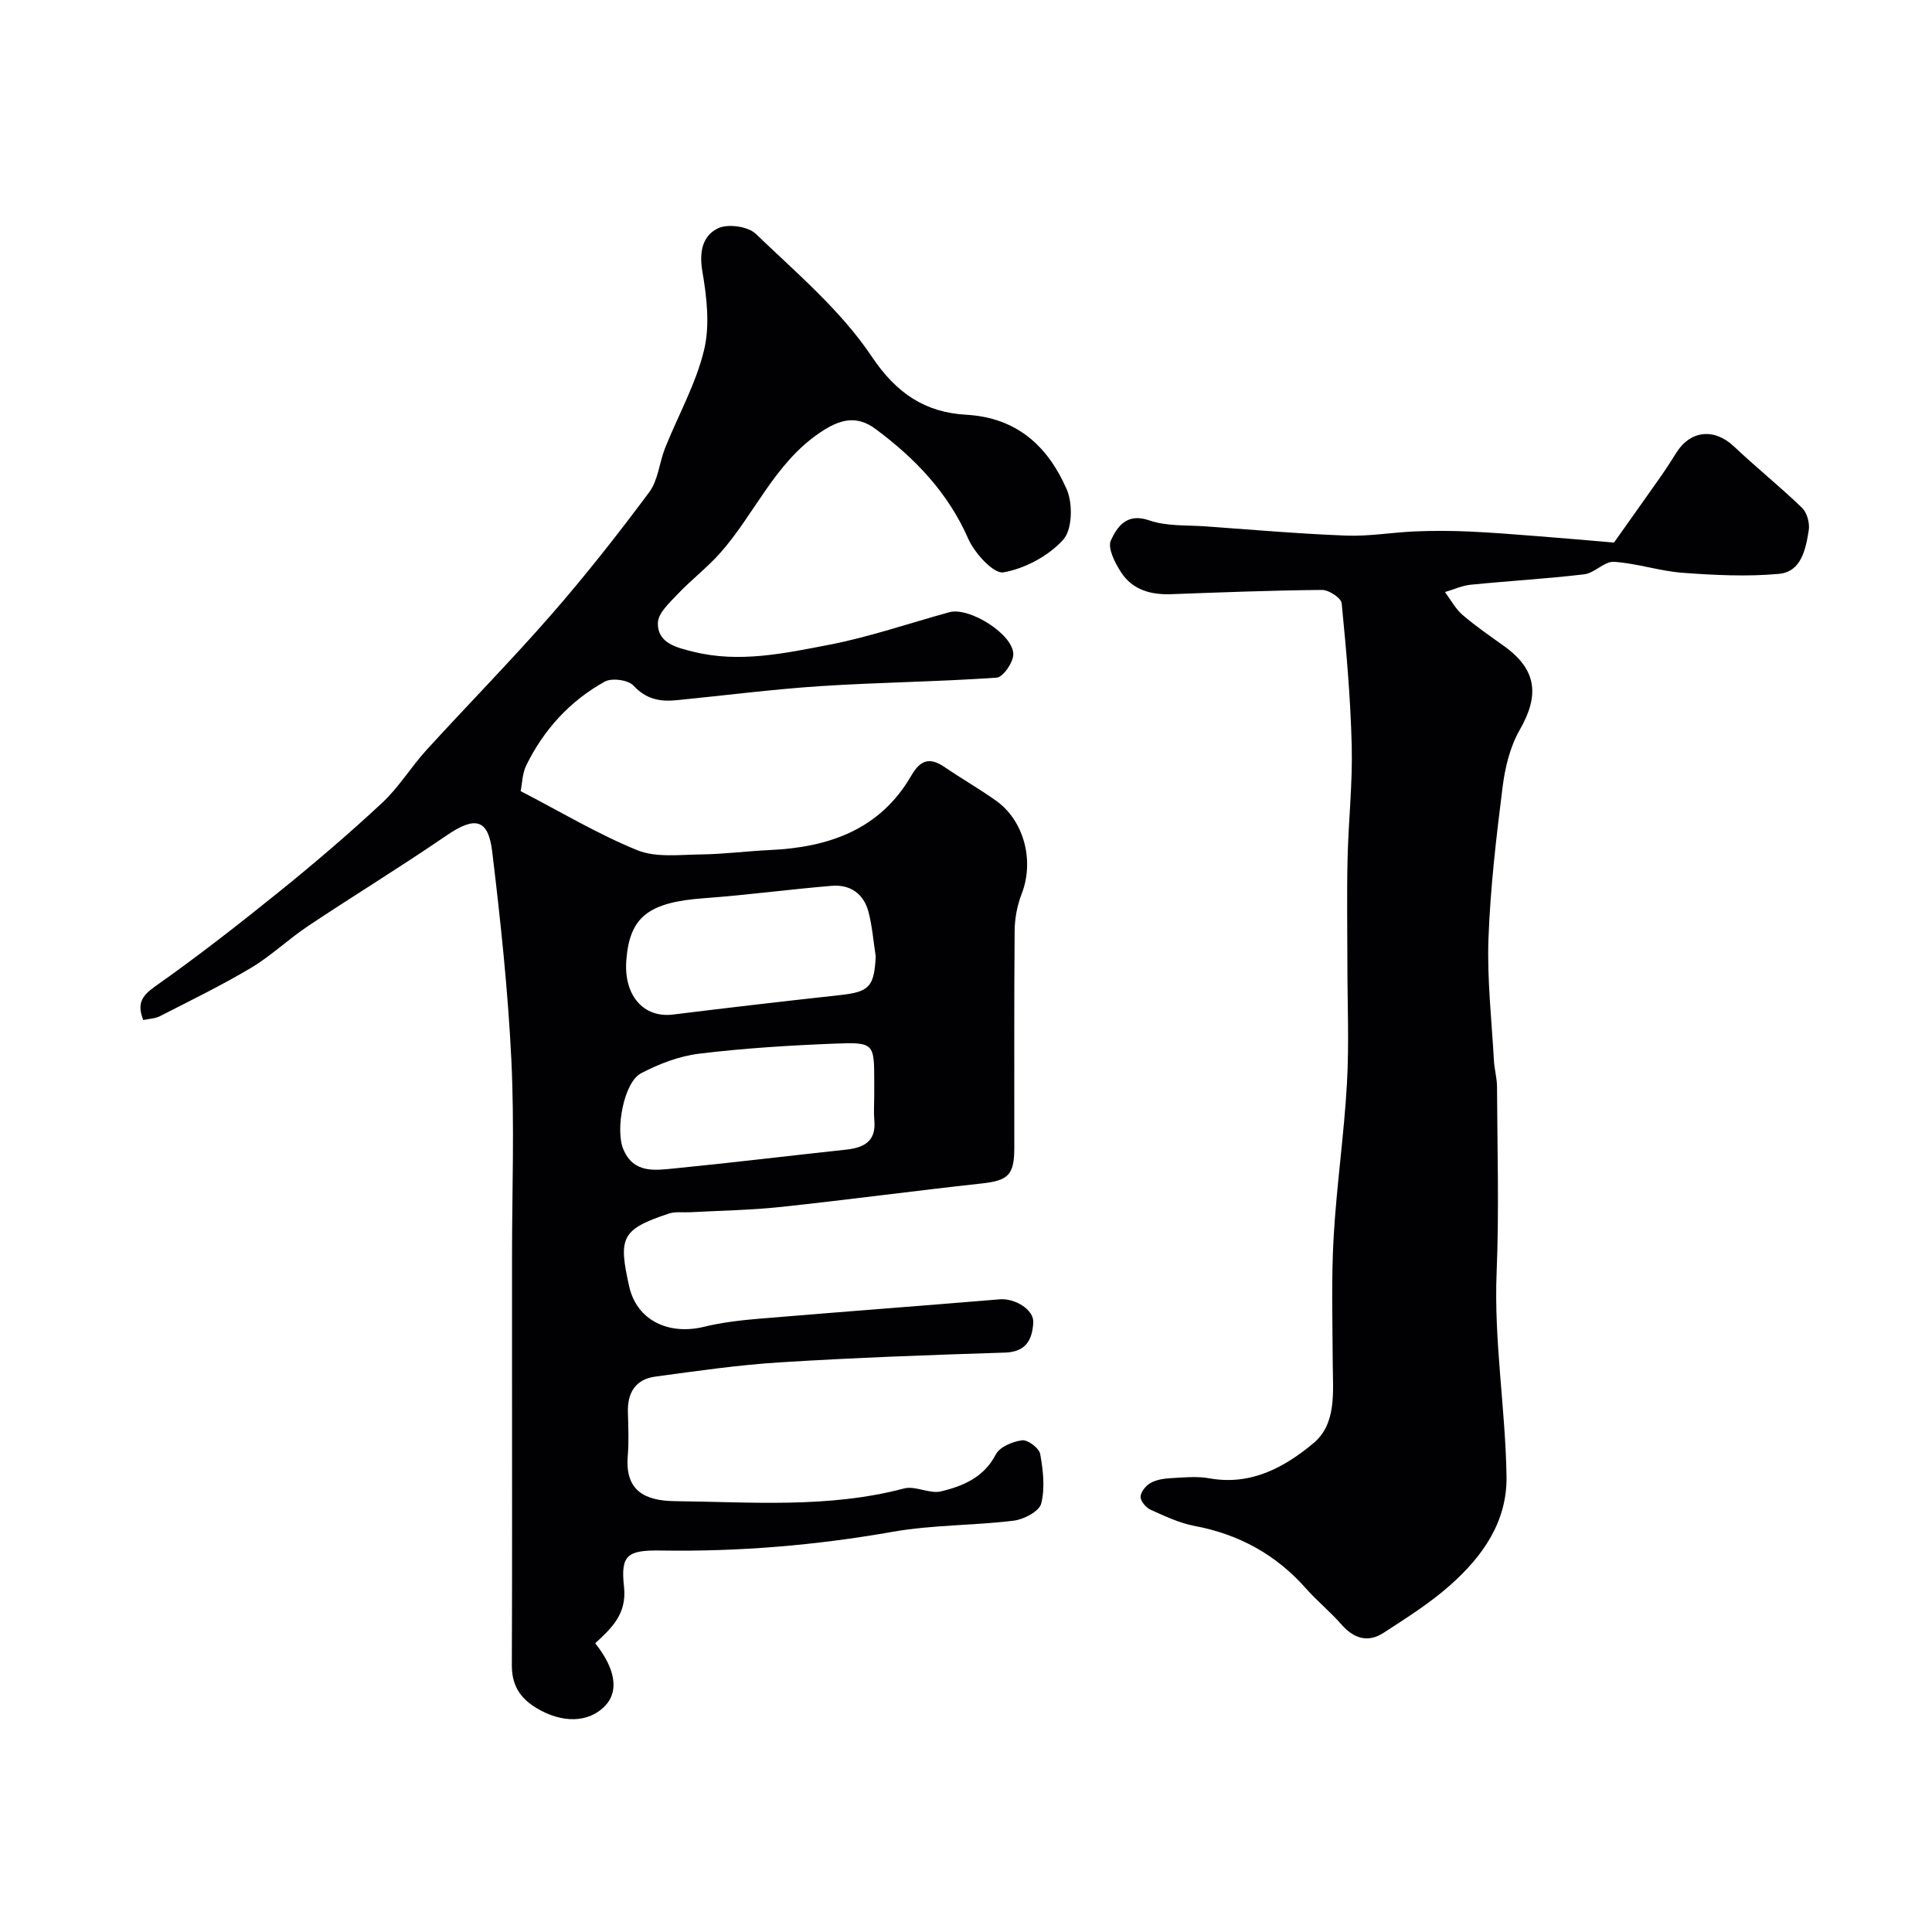
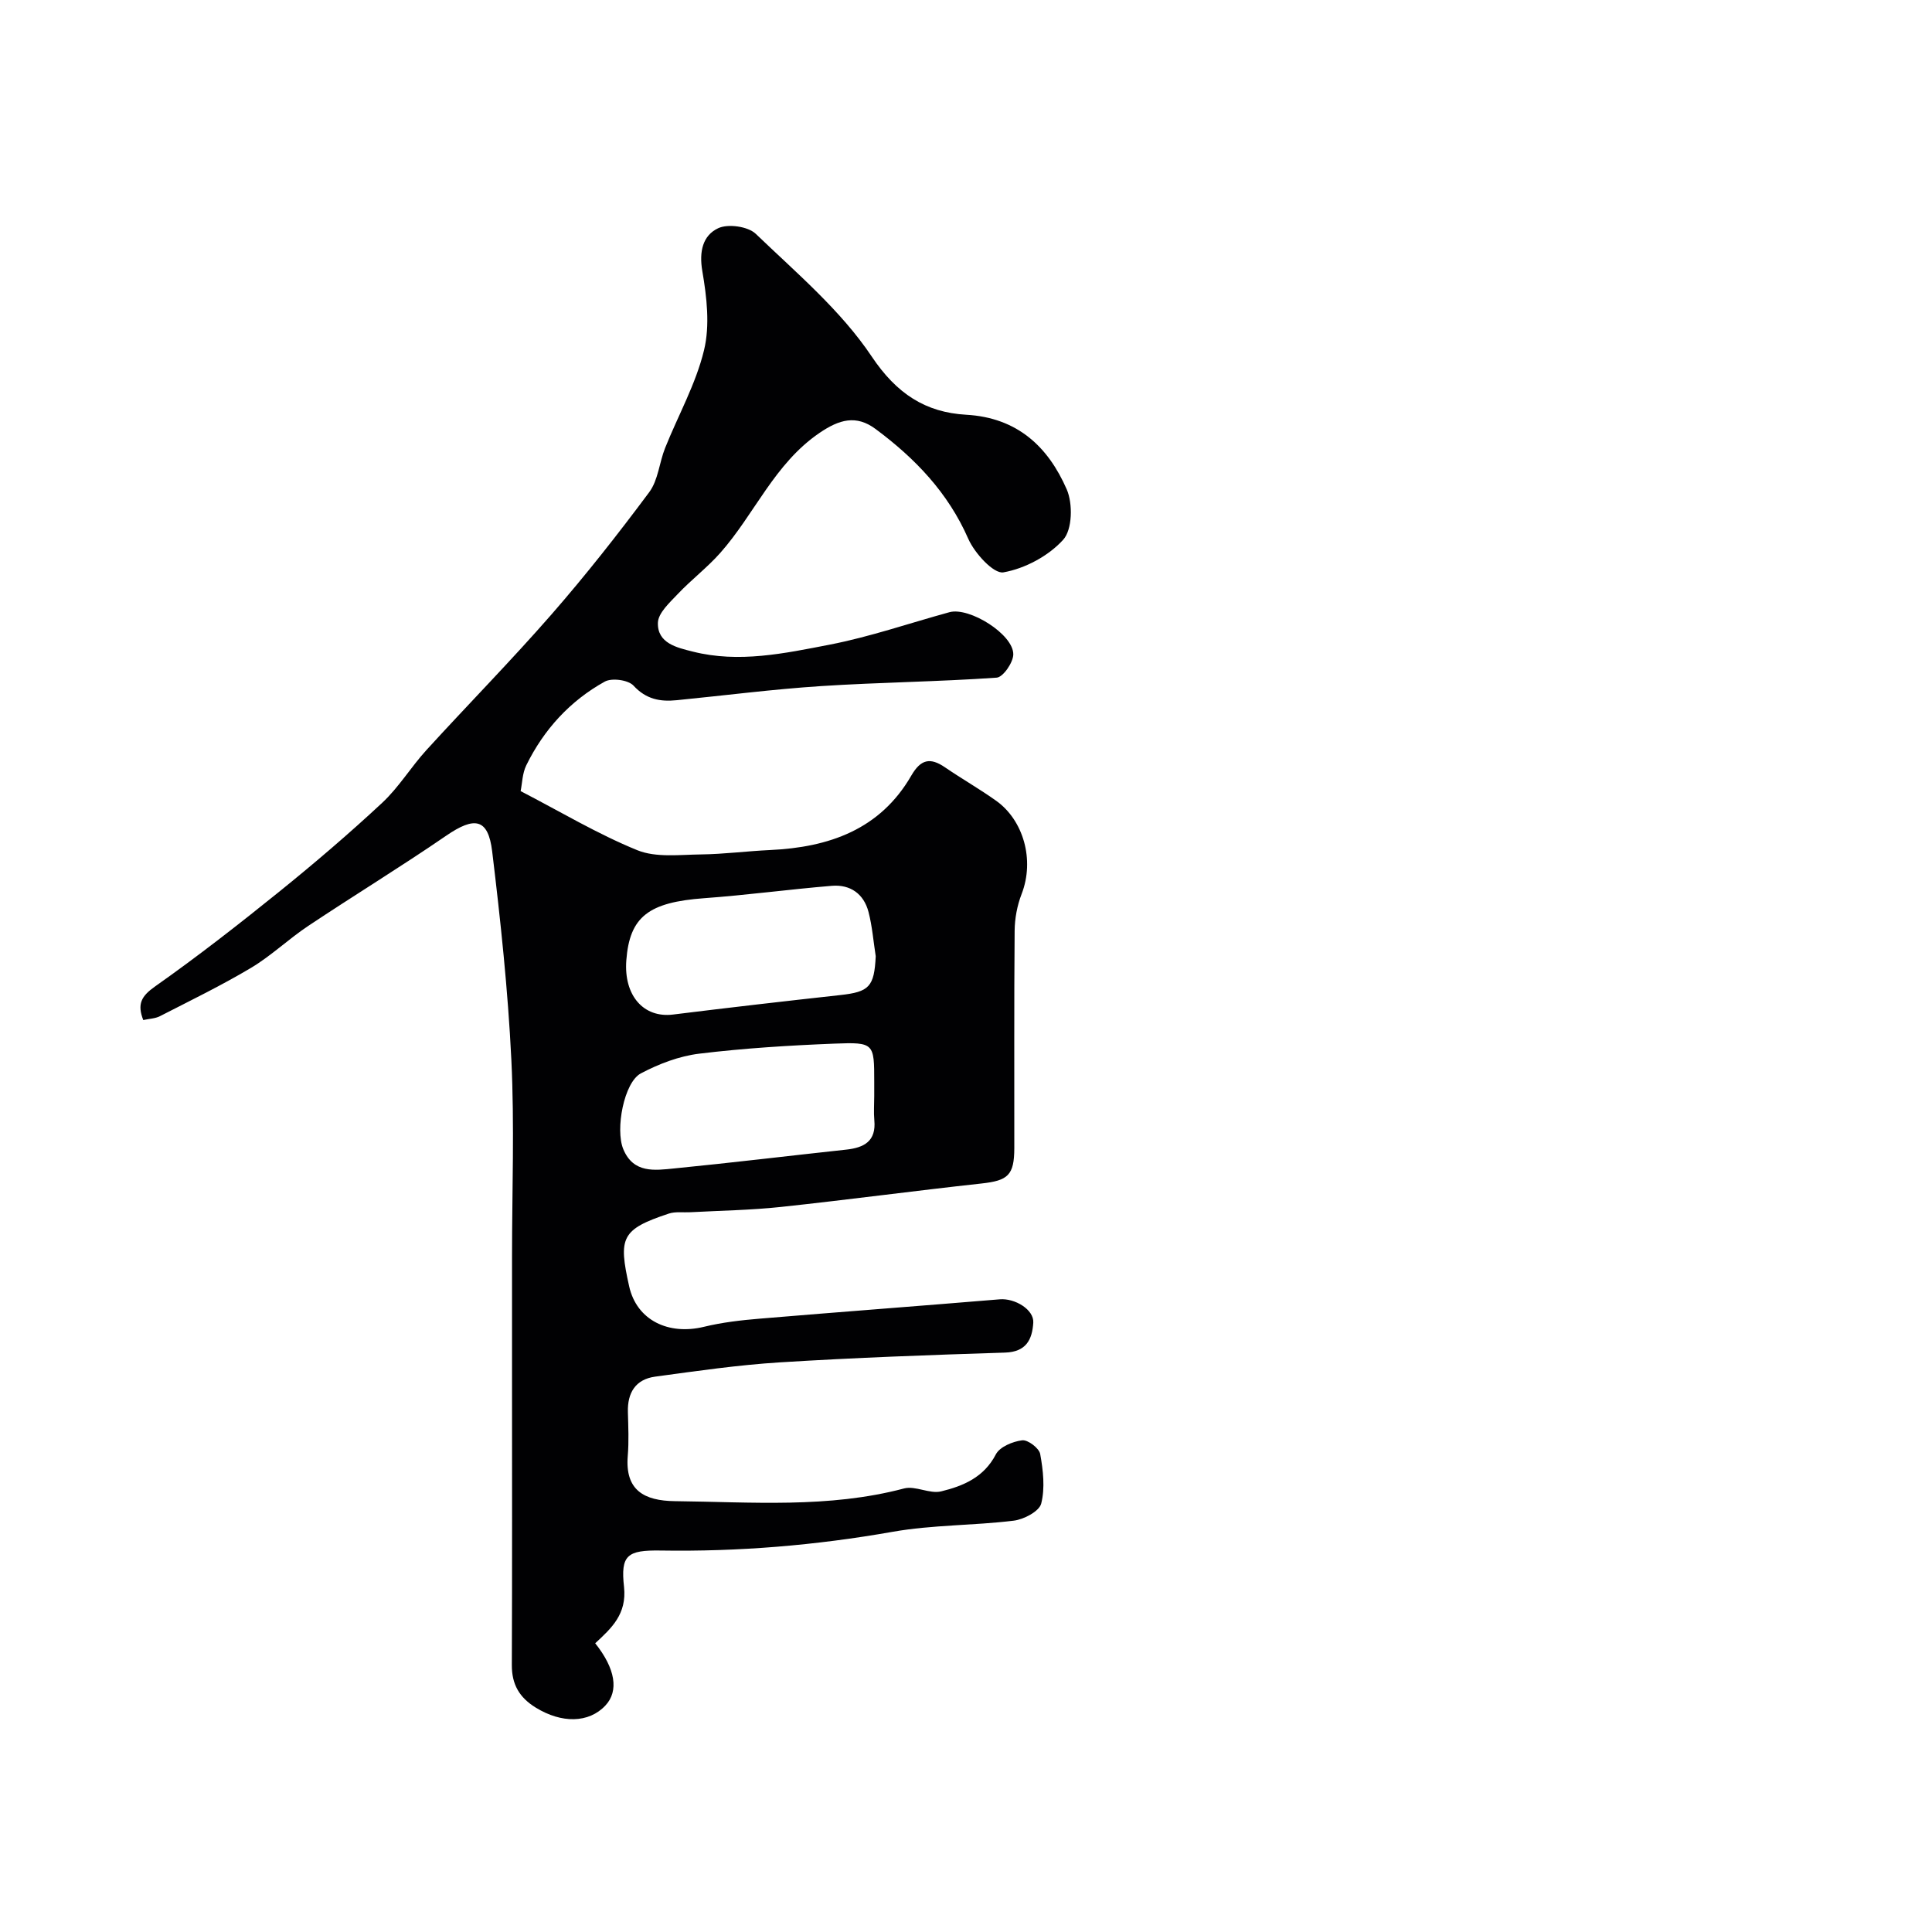
<svg xmlns="http://www.w3.org/2000/svg" enable-background="new 0 0 400 400" viewBox="0 0 400 400">
  <g fill="#010103">
    <path d="m123.23 340.22c4.2 5.27 4.92 9.88 2.12 12.88-3.45 3.69-9.09 3.73-14.43.44-3.4-2.09-4.97-4.81-4.95-8.82.08-19.99.04-39.99.04-59.98 0-8.2 0-16.4 0-24.59 0-13.58.52-27.18-.14-40.73-.7-14.41-2.24-28.81-3.97-43.14-.83-6.86-3.63-7.3-9.53-3.25-9.37 6.43-19.09 12.36-28.55 18.67-4.07 2.71-7.66 6.18-11.84 8.68-6.11 3.64-12.53 6.76-18.87 10.01-.97.5-2.18.52-3.45.8-1.29-3.31-.42-4.94 2.45-6.96 8.81-6.21 17.33-12.86 25.72-19.63 7.29-5.89 14.43-11.99 21.29-18.38 3.45-3.21 5.96-7.41 9.16-10.92 8.58-9.41 17.53-18.5 25.91-28.1 7.1-8.14 13.79-16.65 20.24-25.32 1.84-2.48 2.07-6.11 3.27-9.12 2.7-6.76 6.37-13.26 8.06-20.25 1.25-5.15.57-11.01-.35-16.37-.7-4.07.09-7.39 3.28-8.89 2.04-.96 6.18-.38 7.79 1.17 8.41 8.08 17.6 15.83 23.99 25.38 5.18 7.74 11.15 11.59 19.59 12.07 10.58.6 16.95 6.63 20.8 15.46 1.28 2.95 1.16 8.33-.74 10.42-3.04 3.36-7.9 5.96-12.37 6.75-2.02.36-5.97-3.97-7.28-6.95-4.2-9.58-11.03-16.67-19.19-22.73-4.02-2.99-7.53-1.97-11.61.81-9.35 6.37-13.44 16.83-20.57 24.87-2.69 3.03-5.97 5.52-8.76 8.47-1.68 1.78-4.07 3.93-4.13 5.97-.12 4.25 3.93 5.14 7.24 5.97 9.54 2.41 18.99.36 28.27-1.43 8.4-1.63 16.57-4.46 24.85-6.73 4.13-1.13 13.29 4.61 13.22 8.75-.03 1.69-2.12 4.71-3.44 4.8-12.11.85-24.27.96-36.39 1.75-9.98.65-19.92 1.94-29.87 2.92-3.41.34-6.32-.18-8.93-3.02-1.09-1.18-4.49-1.64-5.95-.83-7.2 3.99-12.62 9.93-16.25 17.33-.82 1.67-.84 3.74-1.17 5.34 8.31 4.3 15.98 8.91 24.17 12.24 3.88 1.57 8.76.92 13.18.87 4.77-.06 9.53-.69 14.3-.91 12.18-.56 22.78-4.23 29.24-15.42 1.96-3.38 3.9-3.8 6.96-1.71 3.49 2.39 7.19 4.49 10.63 6.95 5.56 3.97 8.01 12.16 5.24 19.3-.92 2.37-1.42 5.06-1.44 7.61-.13 15-.05 29.99-.07 44.99-.01 5.62-1.32 6.72-6.79 7.32-13.84 1.51-27.65 3.37-41.49 4.85-6.23.67-12.52.76-18.79 1.1-1.49.08-3.09-.17-4.46.28-9.88 3.28-10.46 4.98-8.21 15.06 1.58 7.06 8.17 10.16 15.49 8.38 3.78-.92 7.7-1.37 11.59-1.69 16.54-1.39 33.1-2.62 49.65-4 3.14-.26 7.11 2.14 6.94 4.83-.22 3.5-1.46 6.06-5.85 6.2-15.54.49-31.08 1.05-46.59 2.02-8.65.54-17.26 1.79-25.85 2.96-4.05.55-5.76 3.33-5.64 7.36.08 3.02.22 6.06-.03 9.06-.58 7.1 3.37 9.29 9.8 9.36 15.82.17 31.76 1.51 47.4-2.63 2.35-.62 5.32 1.19 7.7.6 4.54-1.11 8.84-2.89 11.31-7.66.81-1.56 3.49-2.67 5.45-2.91 1.17-.15 3.51 1.63 3.73 2.83.61 3.37 1.03 7.05.21 10.27-.41 1.61-3.6 3.29-5.71 3.54-8.32 1.02-16.81.85-25.03 2.3-15.92 2.81-31.89 4.14-48.04 3.88-6.94-.11-8.33.95-7.59 7.54.6 5.64-2.6 8.54-5.97 11.66zm57.77-113.27c0-1 0-2 0-2.99 0-7.95-.01-8.21-8.19-7.89-9.36.37-18.74.95-28.03 2.08-4.15.5-8.36 2.11-12.09 4.08-3.51 1.85-5.33 11.61-3.65 15.68 2.1 5.08 6.53 4.4 10.57 4 11.87-1.17 23.71-2.61 35.57-3.89 3.71-.4 6.25-1.73 5.84-6.08-.15-1.65-.02-3.33-.02-4.99zm.31-28.97c-.48-3.06-.72-6.18-1.49-9.16-.98-3.76-3.77-5.74-7.61-5.42-8.81.73-17.58 1.92-26.39 2.56-11.53.84-15.47 3.81-16.15 12.89-.54 7.28 3.59 11.96 9.68 11.2 11.52-1.43 23.06-2.76 34.6-4.03 6.02-.66 7.05-1.72 7.36-8.04z" />
-     <path d="m334.16 112.33c3.14-4.43 6.42-9.03 9.67-13.66 1.12-1.6 2.18-3.24 3.21-4.89 2.95-4.74 7.92-5.18 11.98-1.33 4.59 4.35 9.55 8.31 14.09 12.71 1.03 1 1.61 3.19 1.37 4.66-.63 3.87-1.52 8.56-6.16 8.99-6.59.61-13.32.27-19.95-.22-4.77-.35-9.46-1.97-14.23-2.27-1.97-.12-3.99 2.32-6.11 2.58-7.82.93-15.69 1.37-23.53 2.16-1.81.18-3.55 1-5.33 1.52 1.19 1.59 2.15 3.45 3.62 4.72 2.72 2.34 5.71 4.38 8.63 6.48 6.72 4.83 7.38 10.1 3.22 17.34-2.01 3.5-3.04 7.81-3.55 11.87-1.31 10.42-2.54 20.9-2.92 31.38-.3 8.39.67 16.82 1.13 25.23.1 1.79.63 3.57.64 5.36.06 12.83.45 25.67-.08 38.48-.58 14.17 1.82 28.12 2.05 42.2.15 9.47-4.98 16.61-11.65 22.54-4.21 3.74-9.06 6.8-13.81 9.88-3.24 2.11-6.16 1.19-8.72-1.73-2.3-2.62-5.04-4.86-7.36-7.47-6.2-7.01-13.86-11.2-23.05-12.93-3.14-.59-6.16-2.03-9.11-3.36-.95-.43-2.09-1.79-2.07-2.69.03-1 1.1-2.3 2.07-2.85 1.21-.68 2.77-.91 4.2-.99 2.66-.15 5.4-.44 7.98.03 8.58 1.55 15.55-2.27 21.54-7.27 4.84-4.04 4.03-10.6 4-16.47-.04-8.7-.31-17.42.18-26.09.6-10.65 2.16-21.25 2.76-31.9.47-8.3.09-16.65.09-24.98 0-7.2-.13-14.4.04-21.59.18-7.77 1.05-15.54.86-23.29-.24-9.87-1.11-19.74-2.08-29.58-.11-1.09-2.66-2.77-4.06-2.76-10.43.09-20.86.5-31.29.88-4.21.15-7.98-.92-10.32-4.53-1.26-1.94-2.84-5.03-2.12-6.6 1.27-2.74 3.23-5.79 7.93-4.16 3.61 1.26 7.78.97 11.7 1.25 9.69.7 19.38 1.54 29.09 1.91 4.74.18 9.52-.67 14.29-.87 3.68-.15 7.38-.14 11.06.02 4.77.21 9.53.6 14.29.97 5.23.4 10.41.87 15.81 1.32z" />
  </g>
</svg>